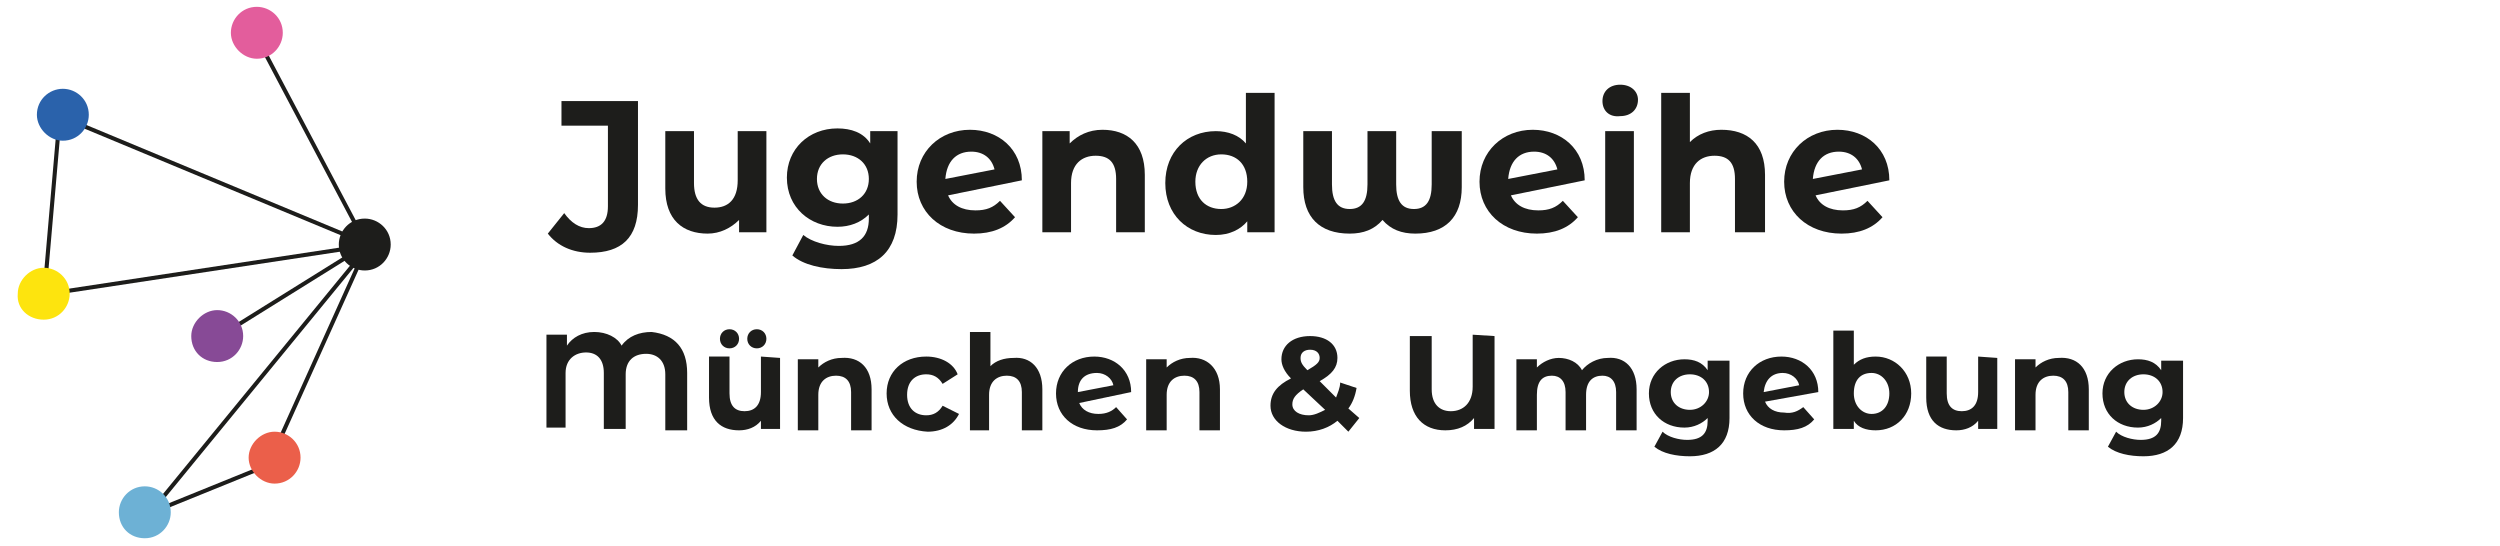
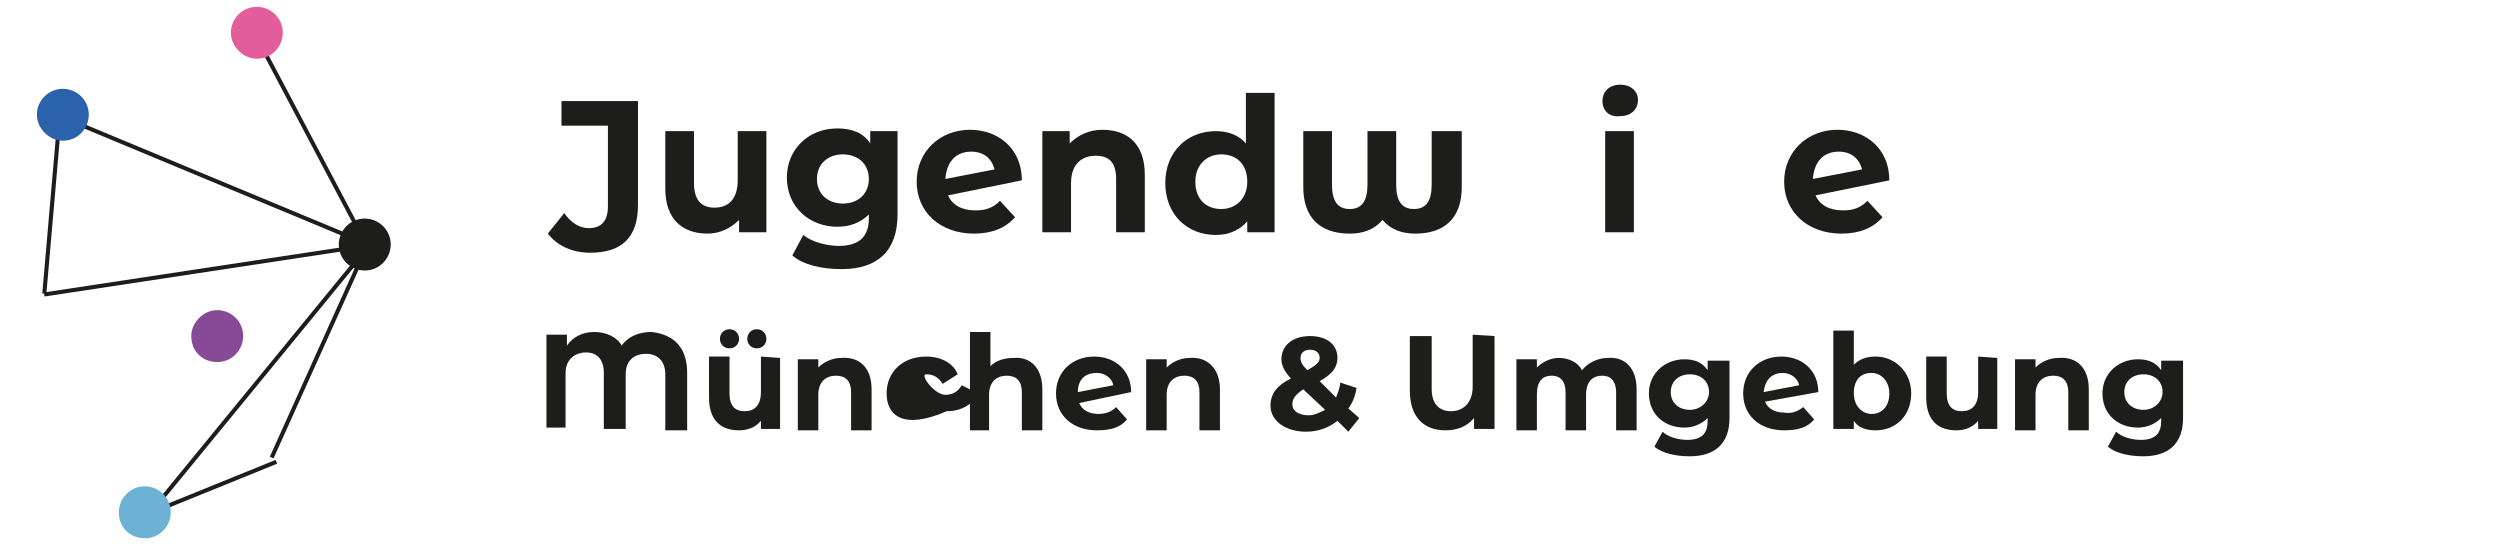
<svg xmlns="http://www.w3.org/2000/svg" version="1.1" id="Ebene_1" x="0px" y="0px" viewBox="0 0 183 40" style="enable-background:new 0 0 183 40;" xml:space="preserve">
  <style type="text/css">
	.st0{fill:#1D1D1B;}
	.st1{fill:#2A62AB;}
	.st2{fill:#E35D9C;}
	.st3{fill:#6DB1D5;}
	.st4{fill:#EB5F4A;}
	.st5{fill:#874A96;}
	.st6{fill:#FDE40E;}
</style>
  <g>
    <g>
      <path class="st0" d="M40.1,17.1l1.2-1.5c0.5,0.7,1.1,1.1,1.8,1.1c0.9,0,1.4-0.5,1.4-1.6V9.2h-3.4V7.4h5.6V15    c0,2.4-1.2,3.5-3.5,3.5C41.9,18.5,40.8,18,40.1,17.1z" />
      <path class="st0" d="M56.1,9.6V17h-2v-0.9c-0.6,0.6-1.4,1-2.3,1c-1.8,0-3.1-1-3.1-3.3V9.6h2.1v3.8c0,1.2,0.5,1.8,1.5,1.8    s1.7-0.6,1.7-2V9.6H56.1z" />
      <path class="st0" d="M65.7,9.6v6.1c0,2.7-1.5,4-4.1,4c-1.4,0-2.8-0.3-3.6-1l0.8-1.5c0.6,0.5,1.7,0.8,2.6,0.8c1.5,0,2.2-0.7,2.2-2    v-0.3c-0.6,0.6-1.4,0.9-2.3,0.9c-2,0-3.7-1.4-3.7-3.6c0-2.1,1.6-3.6,3.7-3.6c1,0,1.9,0.3,2.4,1.1V9.6H65.7z M63.6,13.1    c0-1.1-0.8-1.8-1.9-1.8s-1.9,0.7-1.9,1.8s0.8,1.8,1.9,1.8S63.6,14.2,63.6,13.1z" />
      <path class="st0" d="M73.2,14.7l1.1,1.2c-0.7,0.8-1.7,1.2-3,1.2c-2.5,0-4.2-1.6-4.2-3.8s1.7-3.8,3.9-3.8c2.1,0,3.8,1.4,3.8,3.7    l-5.4,1.1c0.3,0.7,1,1.1,2,1.1C72.2,15.4,72.7,15.2,73.2,14.7z M69.2,13.1l3.6-0.7c-0.2-0.8-0.8-1.3-1.7-1.3    C70,11.1,69.3,11.8,69.2,13.1z" />
      <path class="st0" d="M83.8,12.8V17h-2.1v-3.9c0-1.2-0.5-1.7-1.5-1.7s-1.8,0.6-1.8,2V17h-2.1V9.6h2v0.9c0.6-0.6,1.4-1,2.4-1    C82.5,9.5,83.8,10.5,83.8,12.8z" />
      <path class="st0" d="M93.3,6.8V17h-2v-0.8c-0.5,0.6-1.3,1-2.3,1c-2.1,0-3.7-1.5-3.7-3.8s1.6-3.8,3.7-3.8c0.9,0,1.7,0.3,2.2,0.9    V6.8H93.3z M91.3,13.3c0-1.3-0.8-2-1.9-2s-1.9,0.8-1.9,2c0,1.3,0.8,2,1.9,2C90.4,15.3,91.3,14.6,91.3,13.3z" />
      <path class="st0" d="M107,9.6v4.1c0,2.2-1.2,3.4-3.4,3.4c-1,0-1.8-0.3-2.4-1c-0.6,0.7-1.4,1-2.4,1c-2.2,0-3.4-1.2-3.4-3.4V9.6h2.1    v3.9c0,1.2,0.4,1.8,1.3,1.8s1.3-0.6,1.3-1.8V9.6h2.1v3.9c0,1.2,0.4,1.8,1.3,1.8s1.3-0.6,1.3-1.8V9.6H107z" />
-       <path class="st0" d="M114.4,14.7l1.1,1.2c-0.7,0.8-1.7,1.2-3,1.2c-2.5,0-4.2-1.6-4.2-3.8s1.7-3.8,3.9-3.8c2.1,0,3.8,1.4,3.8,3.7    l-5.4,1.1c0.3,0.7,1,1.1,2,1.1C113.4,15.4,113.9,15.2,114.4,14.7z M110.4,13.1l3.6-0.7c-0.2-0.8-0.8-1.3-1.7-1.3    C111.2,11.1,110.5,11.8,110.4,13.1z" />
      <path class="st0" d="M117.3,7.4c0-0.7,0.5-1.2,1.3-1.2s1.3,0.5,1.3,1.1c0,0.7-0.5,1.2-1.3,1.2C117.8,8.6,117.3,8.1,117.3,7.4z     M117.5,9.6h2.1V17h-2.1V9.6z" />
-       <path class="st0" d="M129.2,12.8V17H127v-3.9c0-1.2-0.5-1.7-1.5-1.7s-1.8,0.6-1.8,2V17h-2.1V6.8h2.1v3.6c0.6-0.6,1.4-0.9,2.3-0.9    C127.9,9.5,129.2,10.5,129.2,12.8z" />
      <path class="st0" d="M136.7,14.7l1.1,1.2c-0.7,0.8-1.7,1.2-3,1.2c-2.5,0-4.2-1.6-4.2-3.8s1.7-3.8,3.9-3.8c2.1,0,3.8,1.4,3.8,3.7    l-5.4,1.1c0.3,0.7,1,1.1,2,1.1C135.7,15.4,136.2,15.2,136.7,14.7z M132.7,13.1l3.6-0.7c-0.2-0.8-0.8-1.3-1.7-1.3    C133.5,11.1,132.8,11.8,132.7,13.1z" />
    </g>
    <g>
      <rect x="-2.8" y="14.7" transform="matrix(8.641188e-02 -0.996 0.996 8.641188e-02 -11.304 17.42)" class="st0" width="13.2" height="0.3" />
    </g>
    <g>
      <path class="st0" d="M26.7,19.8c1.1,0,1.9-0.9,1.9-1.9c0-1.1-0.9-1.9-1.9-1.9c-1.1,0-1.9,0.9-1.9,1.9C24.8,19,25.7,19.8,26.7,19.8    " />
    </g>
    <g>
      <g>
        <g>
          <rect x="22.6" y="1.4" transform="matrix(0.884 -0.467 0.467 0.884 -2.138 11.795)" class="st0" width="0.3" height="17.6" />
        </g>
      </g>
      <g>
        <g>
          <rect x="14.8" y="25.5" transform="matrix(0.411 -0.912 0.912 0.411 -9.588 36.447)" class="st0" width="17.1" height="0.3" />
        </g>
      </g>
      <g>
        <g>
          <rect x="6" y="27.7" transform="matrix(0.634 -0.774 0.774 0.634 -14.598 24.809)" class="st0" width="25.8" height="0.3" />
        </g>
      </g>
      <g>
        <g>
          <g>
            <rect x="15.6" y="1.1" transform="matrix(0.384 -0.923 0.923 0.384 -2.5 22.695)" class="st0" width="0.3" height="24.3" />
          </g>
        </g>
      </g>
      <g>
        <g>
          <rect x="3.1" y="19.6" transform="matrix(0.989 -0.15 0.15 0.989 -2.79 2.487)" class="st0" width="24" height="0.3" />
        </g>
      </g>
      <g>
        <g>
          <path class="st1" d="M4.6,10.3c1.1,0,1.9-0.9,1.9-1.9c0-1.1-0.9-1.9-1.9-1.9S2.7,7.3,2.7,8.4C2.7,9.4,3.6,10.3,4.6,10.3" />
        </g>
      </g>
      <g>
        <g>
-           <rect x="15.2" y="21.1" transform="matrix(0.849 -0.529 0.529 0.849 -7.99 14.565)" class="st0" width="12.5" height="0.3" />
-         </g>
+           </g>
      </g>
      <g>
        <g>
          <rect x="10.2" y="35.6" transform="matrix(0.927 -0.376 0.376 0.927 -12.308 8.41)" class="st0" width="10.4" height="0.3" />
        </g>
      </g>
      <g>
        <g>
          <path class="st2" d="M18.8,4.3c1.1,0,1.9-0.9,1.9-1.9c0-1.1-0.9-1.9-1.9-1.9c-1.1,0-1.9,0.9-1.9,1.9S17.8,4.3,18.8,4.3" />
        </g>
      </g>
      <g>
        <g>
          <path class="st3" d="M10.6,39.4c1.1,0,1.9-0.9,1.9-1.9c0-1.1-0.9-1.9-1.9-1.9c-1.1,0-1.9,0.9-1.9,1.9      C8.7,38.6,9.5,39.4,10.6,39.4" />
        </g>
      </g>
      <g>
        <g>
-           <path class="st4" d="M20.1,35.4c1.1,0,1.9-0.9,1.9-1.9c0-1.1-0.9-1.9-1.9-1.9s-1.9,0.9-1.9,1.9S19.1,35.4,20.1,35.4" />
-         </g>
+           </g>
      </g>
      <g>
        <g>
          <path class="st5" d="M15.9,26.5c1.1,0,1.9-0.9,1.9-1.9c0-1.1-0.9-1.9-1.9-1.9S14,23.6,14,24.6C14,25.7,14.8,26.5,15.9,26.5" />
        </g>
      </g>
    </g>
    <g>
-       <path class="st6" d="M3.2,23.4c1.1,0,1.9-0.9,1.9-1.9c0-1.1-0.9-1.9-1.9-1.9s-1.9,0.9-1.9,1.9C1.2,22.6,2.1,23.4,3.2,23.4" />
-     </g>
+       </g>
  </g>
  <g>
    <path class="st0" d="M50.3,27.3v4.2h-1.6v-4.1c0-1-0.6-1.5-1.4-1.5c-0.9,0-1.5,0.5-1.5,1.5v4h-1.6v-4.1c0-1-0.5-1.5-1.3-1.5   s-1.5,0.5-1.5,1.5v4H40v-6.8h1.5v0.8c0.4-0.6,1.1-1,2-1s1.7,0.4,2,1c0.5-0.7,1.3-1,2.2-1C49.4,24.5,50.3,25.5,50.3,27.3z" />
    <path class="st0" d="M57.1,26.2v5.2h-1.4v-0.6c-0.4,0.5-1,0.7-1.6,0.7c-1.3,0-2.2-0.7-2.2-2.4v-3h1.5v2.7c0,0.9,0.4,1.3,1.1,1.3   c0.7,0,1.2-0.4,1.2-1.4v-2.6L57.1,26.2L57.1,26.2z M52.7,24.8c0-0.4,0.3-0.7,0.7-0.7s0.7,0.3,0.7,0.7c0,0.4-0.3,0.7-0.7,0.7   S52.7,25.2,52.7,24.8z M54.7,24.8c0-0.4,0.3-0.7,0.7-0.7s0.7,0.3,0.7,0.7c0,0.4-0.3,0.7-0.7,0.7S54.7,25.2,54.7,24.8z" />
    <path class="st0" d="M63.8,28.5v3h-1.5v-2.8c0-0.8-0.4-1.2-1.1-1.2c-0.7,0-1.3,0.4-1.3,1.4v2.6h-1.5v-5.2h1.5v0.6   c0.4-0.4,1-0.7,1.7-0.7C62.9,26.1,63.8,26.9,63.8,28.5z" />
-     <path class="st0" d="M64.9,28.8c0-1.6,1.2-2.7,2.9-2.7c1.1,0,2,0.5,2.3,1.3L69,28.1c-0.3-0.5-0.7-0.7-1.2-0.7   c-0.8,0-1.4,0.5-1.4,1.5s0.6,1.5,1.4,1.5c0.5,0,0.9-0.2,1.2-0.7l1.2,0.6c-0.4,0.8-1.2,1.3-2.3,1.3C66.1,31.5,64.9,30.4,64.9,28.8z" />
+     <path class="st0" d="M64.9,28.8c0-1.6,1.2-2.7,2.9-2.7c1.1,0,2,0.5,2.3,1.3L69,28.1c-0.3-0.5-0.7-0.7-1.2-0.7   s0.6,1.5,1.4,1.5c0.5,0,0.9-0.2,1.2-0.7l1.2,0.6c-0.4,0.8-1.2,1.3-2.3,1.3C66.1,31.5,64.9,30.4,64.9,28.8z" />
    <path class="st0" d="M76.3,28.5v3h-1.5v-2.8c0-0.8-0.4-1.2-1.1-1.2s-1.3,0.4-1.3,1.4v2.6H71v-7.2h1.5v2.5c0.4-0.4,1-0.6,1.7-0.6   C75.4,26.1,76.3,26.9,76.3,28.5z" />
    <path class="st0" d="M81.7,29.8l0.8,0.9c-0.5,0.6-1.2,0.8-2.2,0.8c-1.8,0-3-1.1-3-2.7s1.2-2.7,2.8-2.7c1.5,0,2.7,1,2.7,2.6L79,29.5   c0.2,0.5,0.7,0.8,1.4,0.8C81,30.3,81.4,30.1,81.7,29.8z M78.9,28.7l2.6-0.5c-0.1-0.5-0.6-0.9-1.2-0.9   C79.4,27.3,78.9,27.8,78.9,28.7z" />
    <path class="st0" d="M89.3,28.5v3h-1.5v-2.8c0-0.8-0.4-1.2-1.1-1.2s-1.3,0.4-1.3,1.4v2.6h-1.5v-5.2h1.5v0.6c0.4-0.4,1-0.7,1.7-0.7   C88.3,26.1,89.3,26.9,89.3,28.5z" />
    <path class="st0" d="M98.7,31.6l-0.8-0.8c-0.6,0.5-1.4,0.8-2.3,0.8c-1.5,0-2.6-0.8-2.6-1.9c0-0.9,0.5-1.5,1.5-2   c-0.5-0.5-0.7-1-0.7-1.4c0-1,0.8-1.7,2.1-1.7c1.2,0,2,0.6,2,1.6c0,0.7-0.4,1.2-1.3,1.7l1.2,1.2c0.1-0.3,0.3-0.7,0.3-1.1l1.2,0.4   c-0.1,0.6-0.3,1.1-0.6,1.5l0.8,0.7L98.7,31.6z M97,30l-1.6-1.5c-0.6,0.4-0.8,0.7-0.8,1.1c0,0.5,0.5,0.8,1.2,0.8   C96.2,30.4,96.6,30.2,97,30z M95.2,26.2c0,0.3,0.1,0.5,0.5,0.9c0.7-0.4,0.9-0.6,0.9-0.9s-0.2-0.6-0.7-0.6   C95.5,25.6,95.2,25.8,95.2,26.2z" />
    <path class="st0" d="M109.4,24.6v6.8h-1.5v-0.8c-0.5,0.6-1.2,0.9-2.1,0.9c-1.6,0-2.6-1-2.6-2.9v-4h1.6v3.9c0,1.1,0.6,1.6,1.4,1.6   c0.9,0,1.6-0.6,1.6-1.8v-3.8L109.4,24.6L109.4,24.6z" />
    <path class="st0" d="M119.8,28.5v3h-1.5v-2.8c0-0.8-0.4-1.2-1-1.2c-0.7,0-1.2,0.4-1.2,1.4v2.6h-1.5v-2.8c0-0.8-0.4-1.2-1-1.2   c-0.7,0-1.1,0.4-1.1,1.4v2.6H111v-5.2h1.5v0.6c0.4-0.4,1-0.7,1.6-0.7c0.7,0,1.4,0.3,1.7,0.9c0.4-0.5,1.1-0.9,1.9-0.9   C118.9,26.1,119.8,26.9,119.8,28.5z" />
    <path class="st0" d="M126.6,26.2v4.4c0,1.9-1.1,2.8-2.9,2.8c-1,0-2-0.2-2.6-0.7l0.6-1.1c0.4,0.4,1.2,0.6,1.8,0.6   c1.1,0,1.5-0.5,1.5-1.4v-0.2c-0.4,0.4-1,0.7-1.7,0.7c-1.5,0-2.6-1-2.6-2.5s1.2-2.5,2.6-2.5c0.7,0,1.3,0.2,1.7,0.8v-0.7h1.6V26.2z    M125.1,28.7c0-0.8-0.6-1.3-1.4-1.3s-1.4,0.5-1.4,1.3s0.6,1.3,1.4,1.3S125.1,29.4,125.1,28.7z" />
    <path class="st0" d="M132,29.8l0.8,0.9c-0.5,0.6-1.2,0.8-2.2,0.8c-1.8,0-3-1.1-3-2.7s1.2-2.7,2.8-2.7c1.5,0,2.7,1,2.7,2.6l-3.9,0.7   c0.2,0.5,0.7,0.8,1.4,0.8C131.2,30.3,131.6,30.1,132,29.8z M129.1,28.7l2.6-0.5c-0.1-0.5-0.6-0.9-1.2-0.9   C129.7,27.3,129.2,27.8,129.1,28.7z" />
    <path class="st0" d="M139.9,28.8c0,1.6-1.1,2.7-2.6,2.7c-0.7,0-1.3-0.2-1.6-0.7v0.6h-1.5v-7.2h1.5v2.5c0.4-0.4,0.9-0.6,1.6-0.6   C138.7,26.1,139.9,27.2,139.9,28.8z M138.3,28.8c0-0.9-0.6-1.5-1.3-1.5c-0.8,0-1.3,0.5-1.3,1.5c0,0.9,0.6,1.5,1.3,1.5   C137.8,30.3,138.3,29.7,138.3,28.8z" />
    <path class="st0" d="M146.2,26.2v5.2h-1.4v-0.6c-0.4,0.5-1,0.7-1.6,0.7c-1.3,0-2.2-0.7-2.2-2.4v-3h1.5v2.7c0,0.9,0.4,1.3,1.1,1.3   c0.7,0,1.2-0.4,1.2-1.4v-2.6L146.2,26.2L146.2,26.2z" />
    <path class="st0" d="M152.9,28.5v3h-1.5v-2.8c0-0.8-0.4-1.2-1.1-1.2c-0.7,0-1.3,0.4-1.3,1.4v2.6h-1.5v-5.2h1.5v0.6   c0.4-0.4,1-0.7,1.7-0.7C152,26.1,152.9,26.9,152.9,28.5z" />
    <path class="st0" d="M159.8,26.2v4.4c0,1.9-1.1,2.8-2.9,2.8c-1,0-2-0.2-2.6-0.7l0.6-1.1c0.4,0.4,1.2,0.6,1.8,0.6   c1.1,0,1.5-0.5,1.5-1.4v-0.2c-0.4,0.4-1,0.7-1.7,0.7c-1.5,0-2.6-1-2.6-2.5s1.2-2.5,2.6-2.5c0.7,0,1.3,0.2,1.7,0.8v-0.7h1.6V26.2z    M158.3,28.7c0-0.8-0.6-1.3-1.4-1.3c-0.8,0-1.4,0.5-1.4,1.3s0.6,1.3,1.4,1.3S158.3,29.4,158.3,28.7z" />
  </g>
</svg>